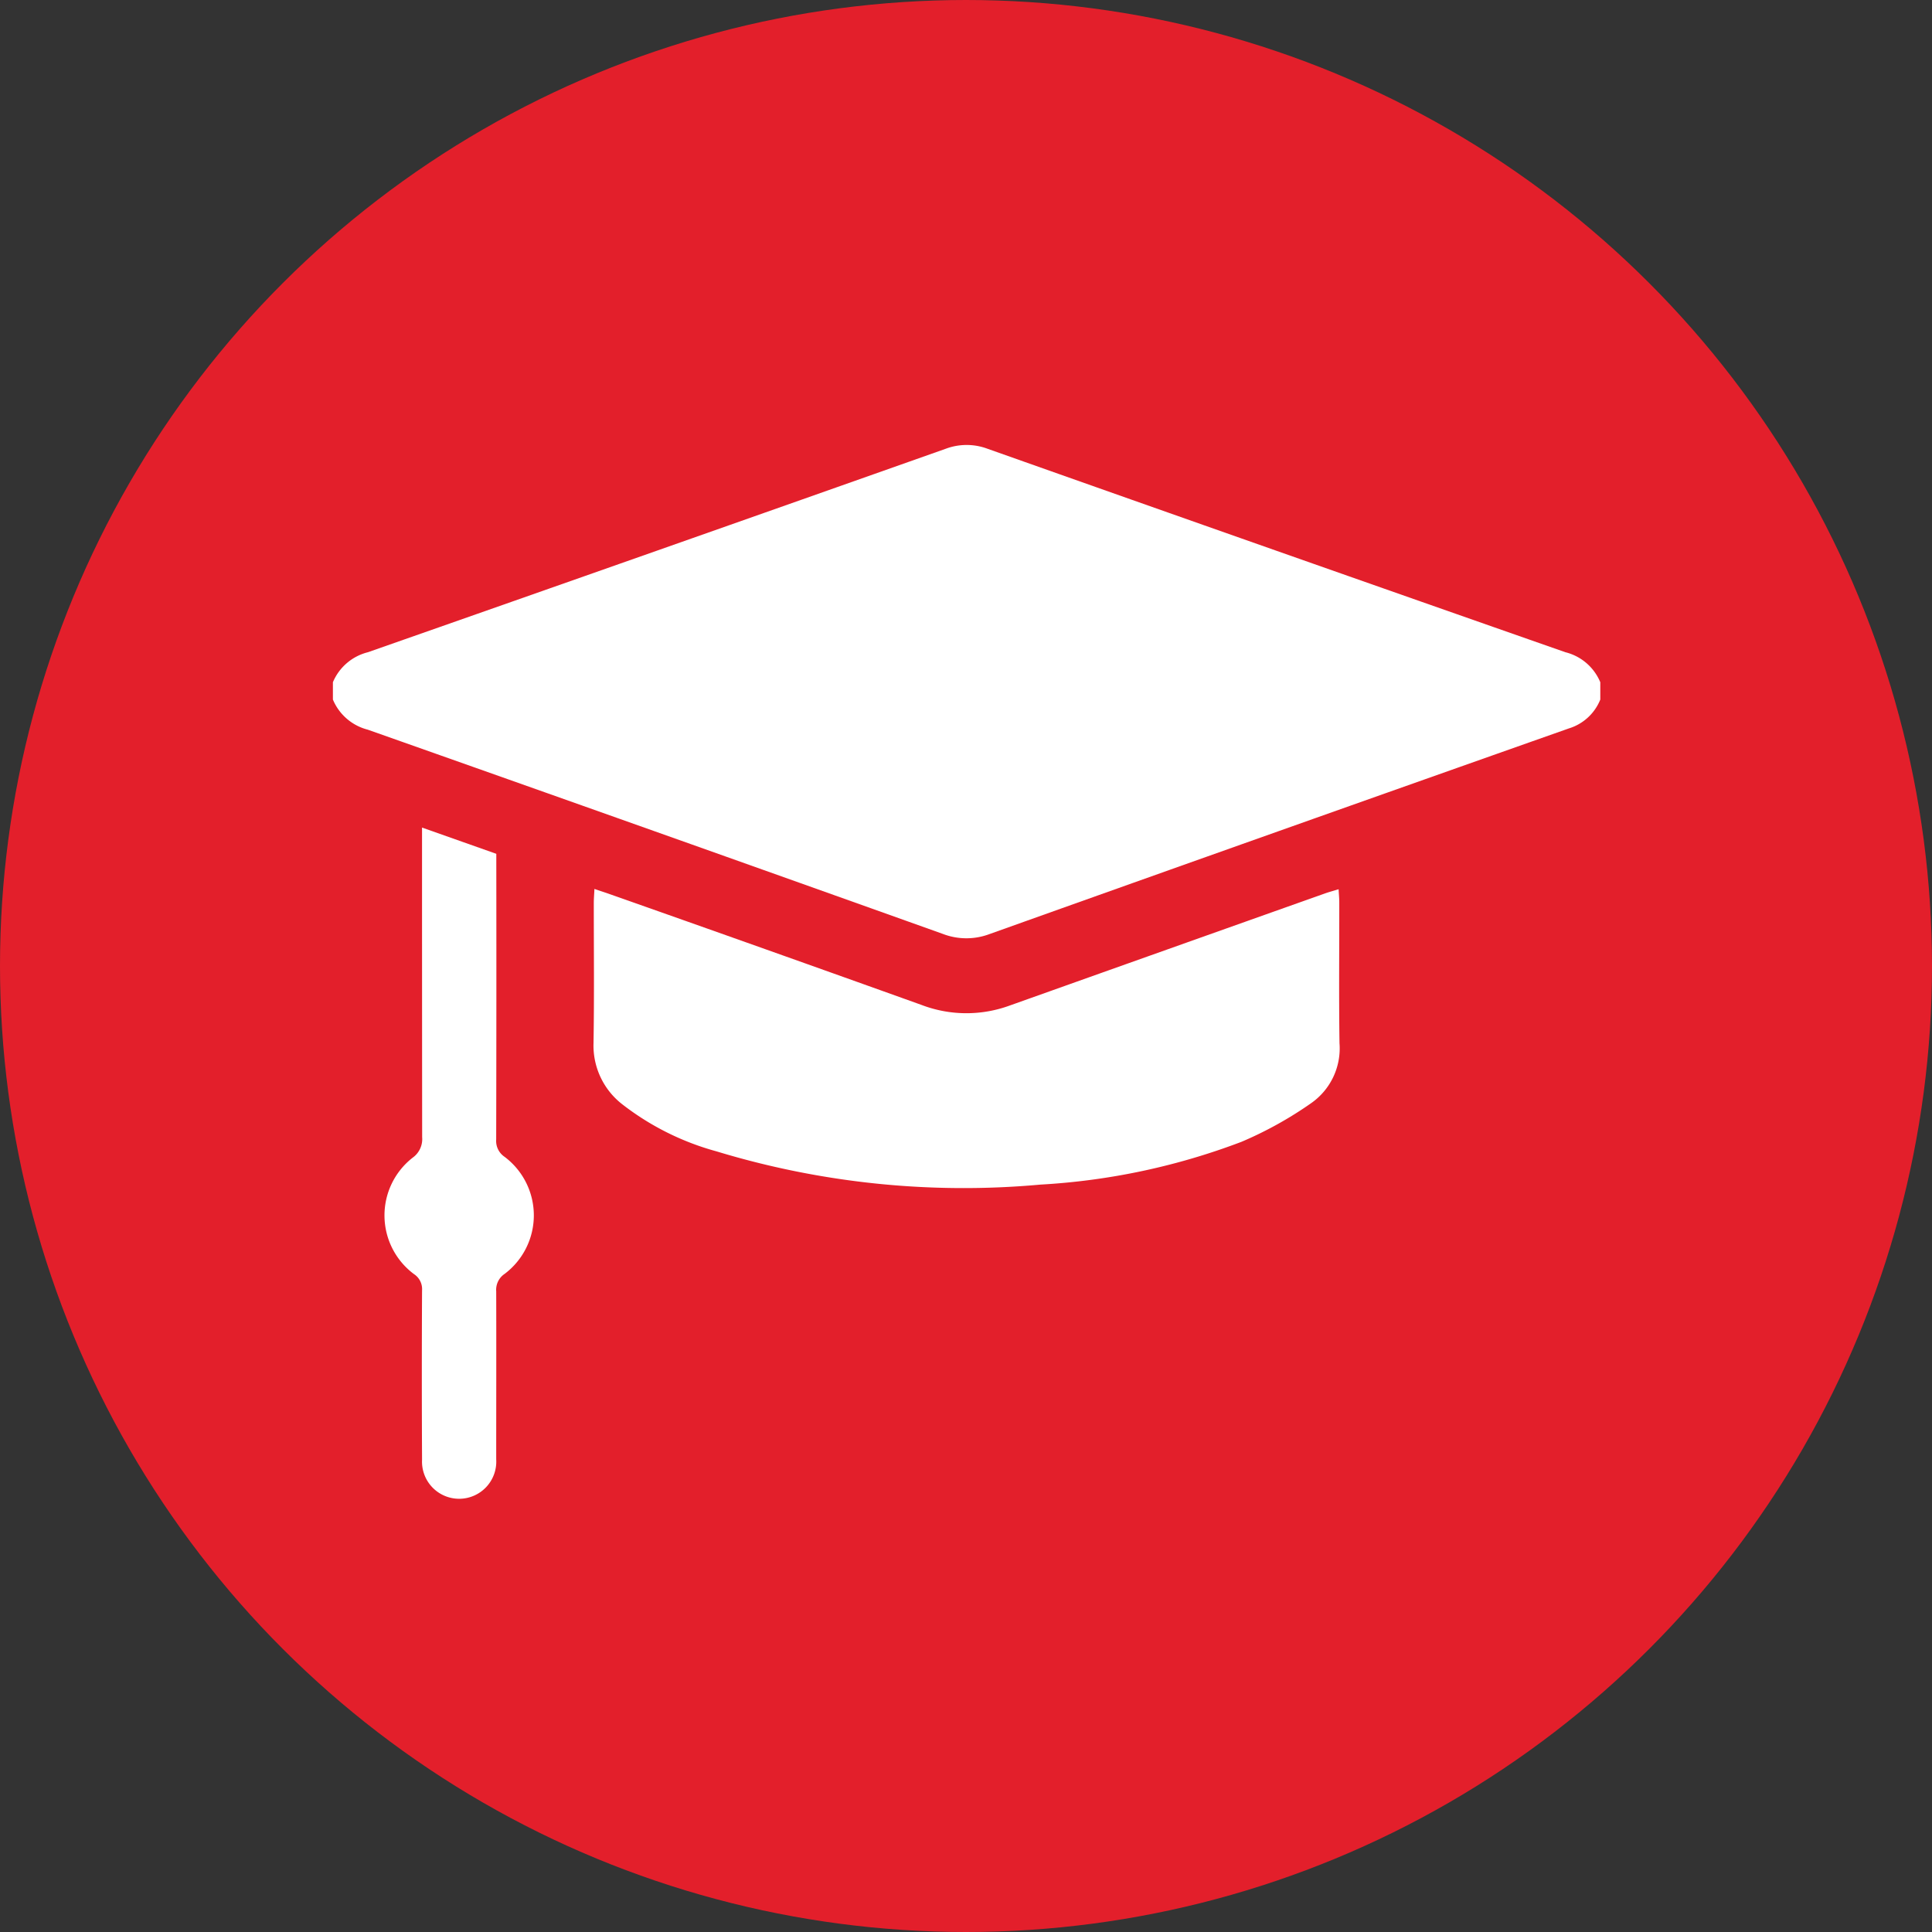
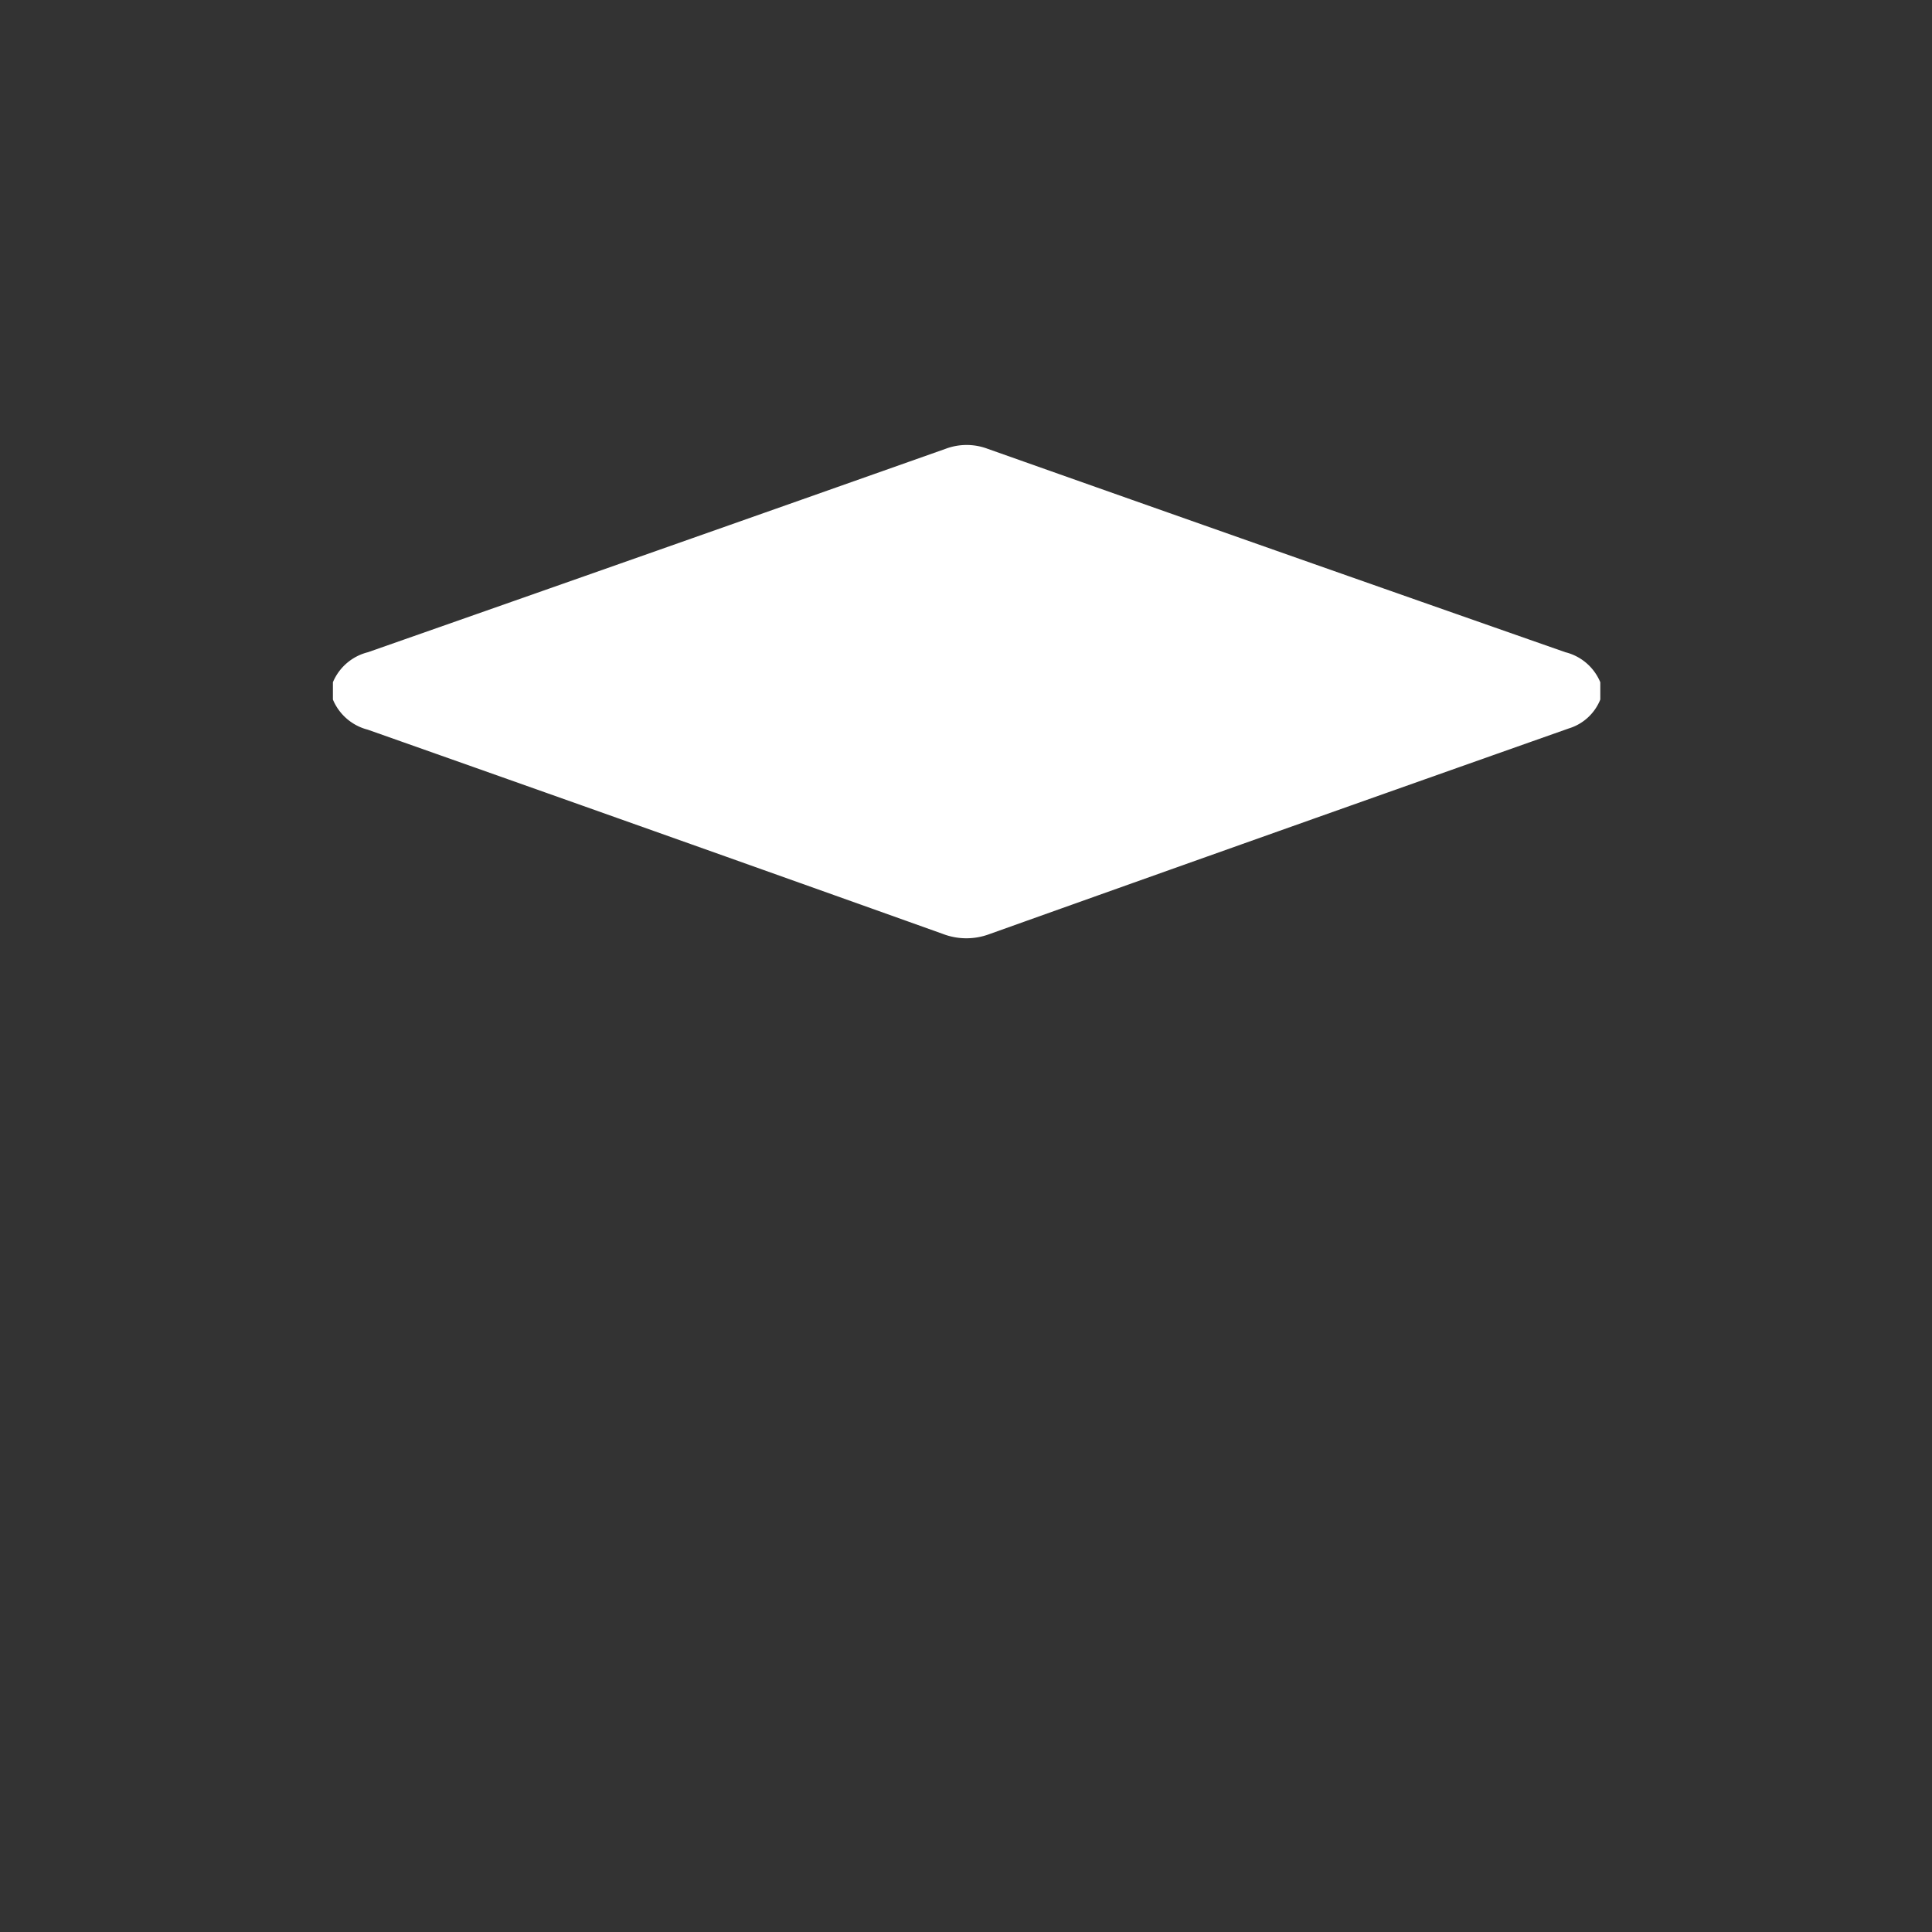
<svg xmlns="http://www.w3.org/2000/svg" width="81" height="81" viewBox="0 0 81 81">
  <rect x="0" y="0" width="81" height="81" fill="#333333" stroke="none" />
  <defs>
    <clipPath id="clip-path">
-       <path id="Path_17207" data-name="Path 17207" d="M1447.5-565a40.5,40.5,0,0,0,40.5-40.5,40.5,40.5,0,0,0-40.5-40.5,40.5,40.5,0,0,0-40.5,40.5A40.5,40.5,0,0,0,1447.5-565Z" fill="#e31f2b" clip-rule="evenodd" />
-     </clipPath>
+       </clipPath>
    <clipPath id="clip-path-2">
-       <path id="Path_17206" data-name="Path 17206" d="M0,6353H1920V-1917H0Z" fill="#e31f2b" />
-     </clipPath>
+       </clipPath>
  </defs>
  <g id="Group_46191" data-name="Group 46191" transform="translate(-1408 -1791)">
    <g id="Group_9497" data-name="Group 9497" transform="translate(1 2437)" clip-path="url(#clip-path)">
      <g id="Group_9496" data-name="Group 9496" clip-path="url(#clip-path-2)">
-         <path id="Path_17205" data-name="Path 17205" d="M1406-647h83v83h-83Z" fill="#e31f2b" />
-       </g>
+         </g>
    </g>
    <g id="Expertise" transform="translate(1421.957 1809.654)">
      <path id="Path_20820" data-name="Path 20820" d="M0,37.251a2.165,2.165,0,0,0,1.462,1.263q12.059,4.258,24.1,8.559a2.752,2.752,0,0,0,1.957.014q12.141-4.334,24.3-8.626a2.071,2.071,0,0,0,1.317-1.21v-.726a2.144,2.144,0,0,0-1.463-1.258q-12.12-4.244-24.223-8.529a2.5,2.5,0,0,0-1.761,0q-12.1,4.279-24.221,8.529A2.159,2.159,0,0,0,0,36.525Z" transform="translate(0 -26.576)" fill="#fff" />
-       <path id="Path_20821" data-name="Path 20821" d="M92.993,131.8c-.225.069-.4.115-.575.177q-6.609,2.346-13.217,4.7a5.279,5.279,0,0,1-3.695-.027q-6.553-2.349-13.121-4.663c-.175-.062-.352-.117-.591-.2-.011.234-.027.414-.027.6,0,1.95.021,3.9-.011,5.852a3.116,3.116,0,0,0,1.2,2.573,11.271,11.271,0,0,0,3.958,1.978,35.622,35.622,0,0,0,13.578,1.393,28.138,28.138,0,0,0,8.428-1.793,15.916,15.916,0,0,0,2.925-1.623,2.8,2.8,0,0,0,1.186-2.513c-.028-1.968-.007-3.935-.009-5.9,0-.166-.016-.333-.028-.554Z" transform="translate(-50.829 -113.172)" fill="#fff" />
-       <path id="Path_20822" data-name="Path 20822" d="M16.928,118.322l-3.113-1.1v.6q0,6.19.005,12.38a.957.957,0,0,1-.4.862,3.068,3.068,0,0,0,.058,4.88.75.75,0,0,1,.338.681q-.019,3.549,0,7.1a1.557,1.557,0,1,0,3.109-.014c0-2.348.007-4.7,0-7.045a.8.8,0,0,1,.349-.729,3.07,3.07,0,0,0,0-4.912.8.8,0,0,1-.35-.726q.013-5.8.005-11.6v-.37Z" transform="translate(-10.078 -101.18)" fill="#fff" />
    </g>
  </g>
</svg>